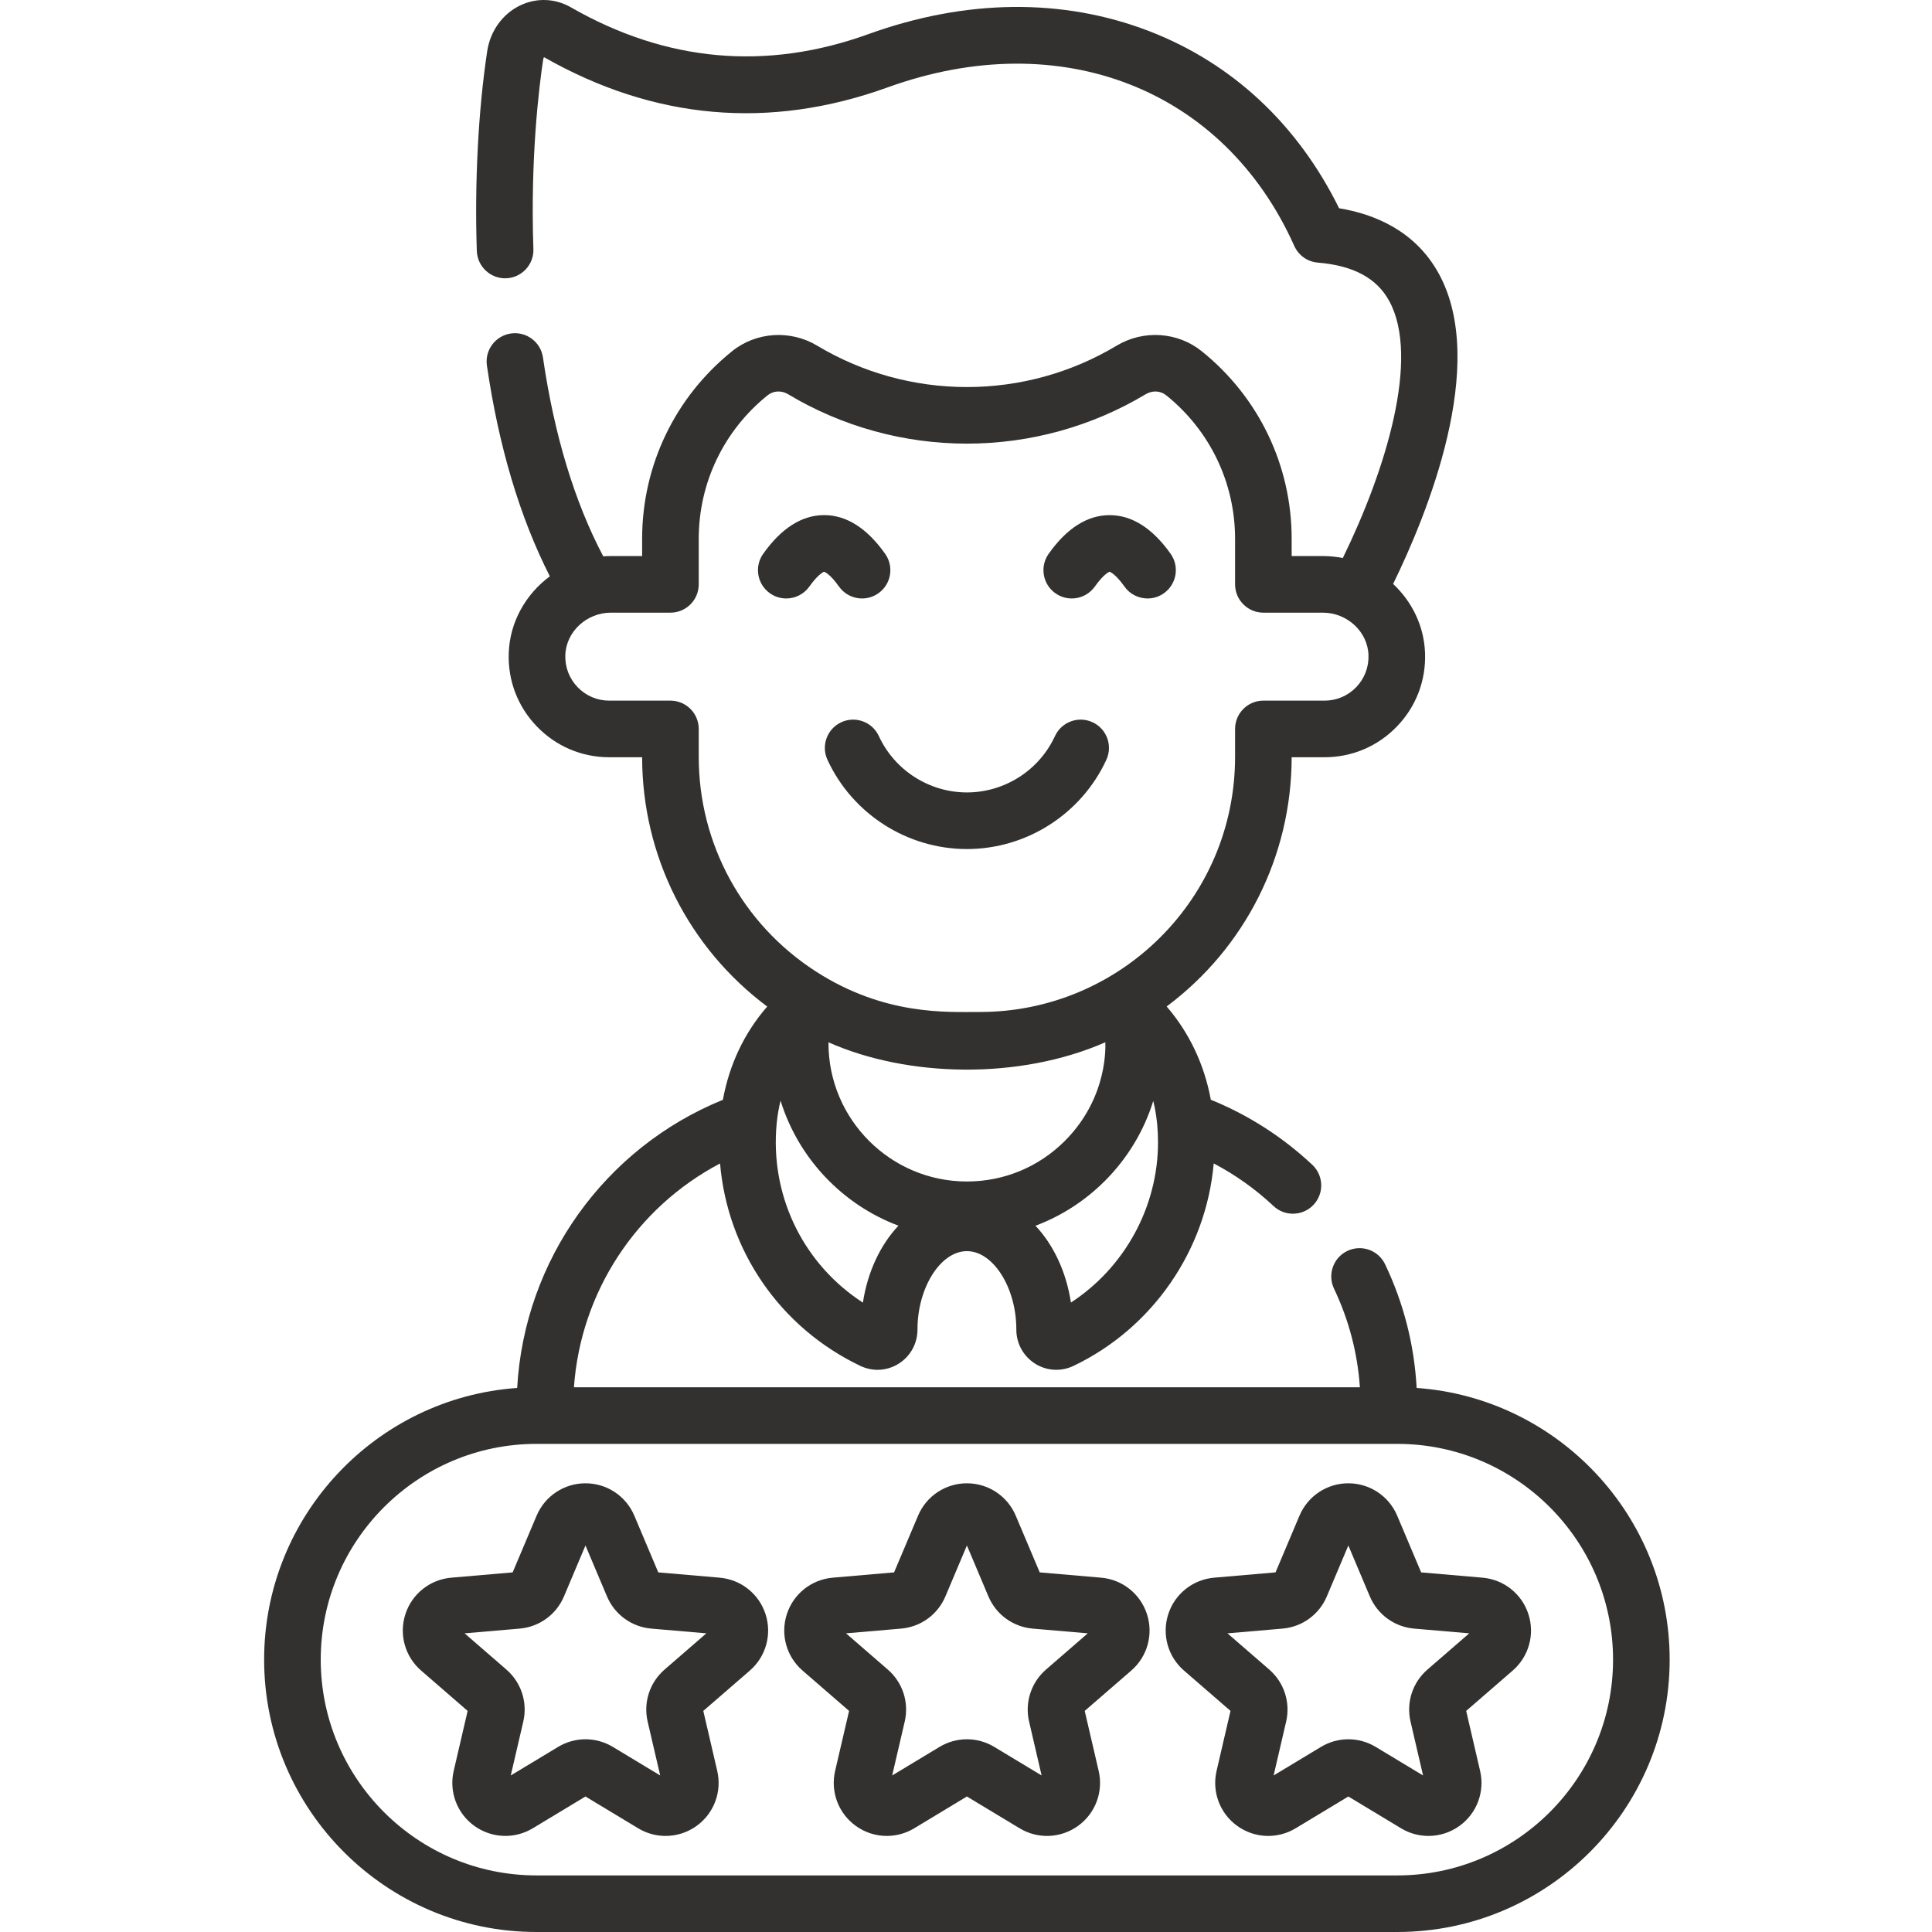
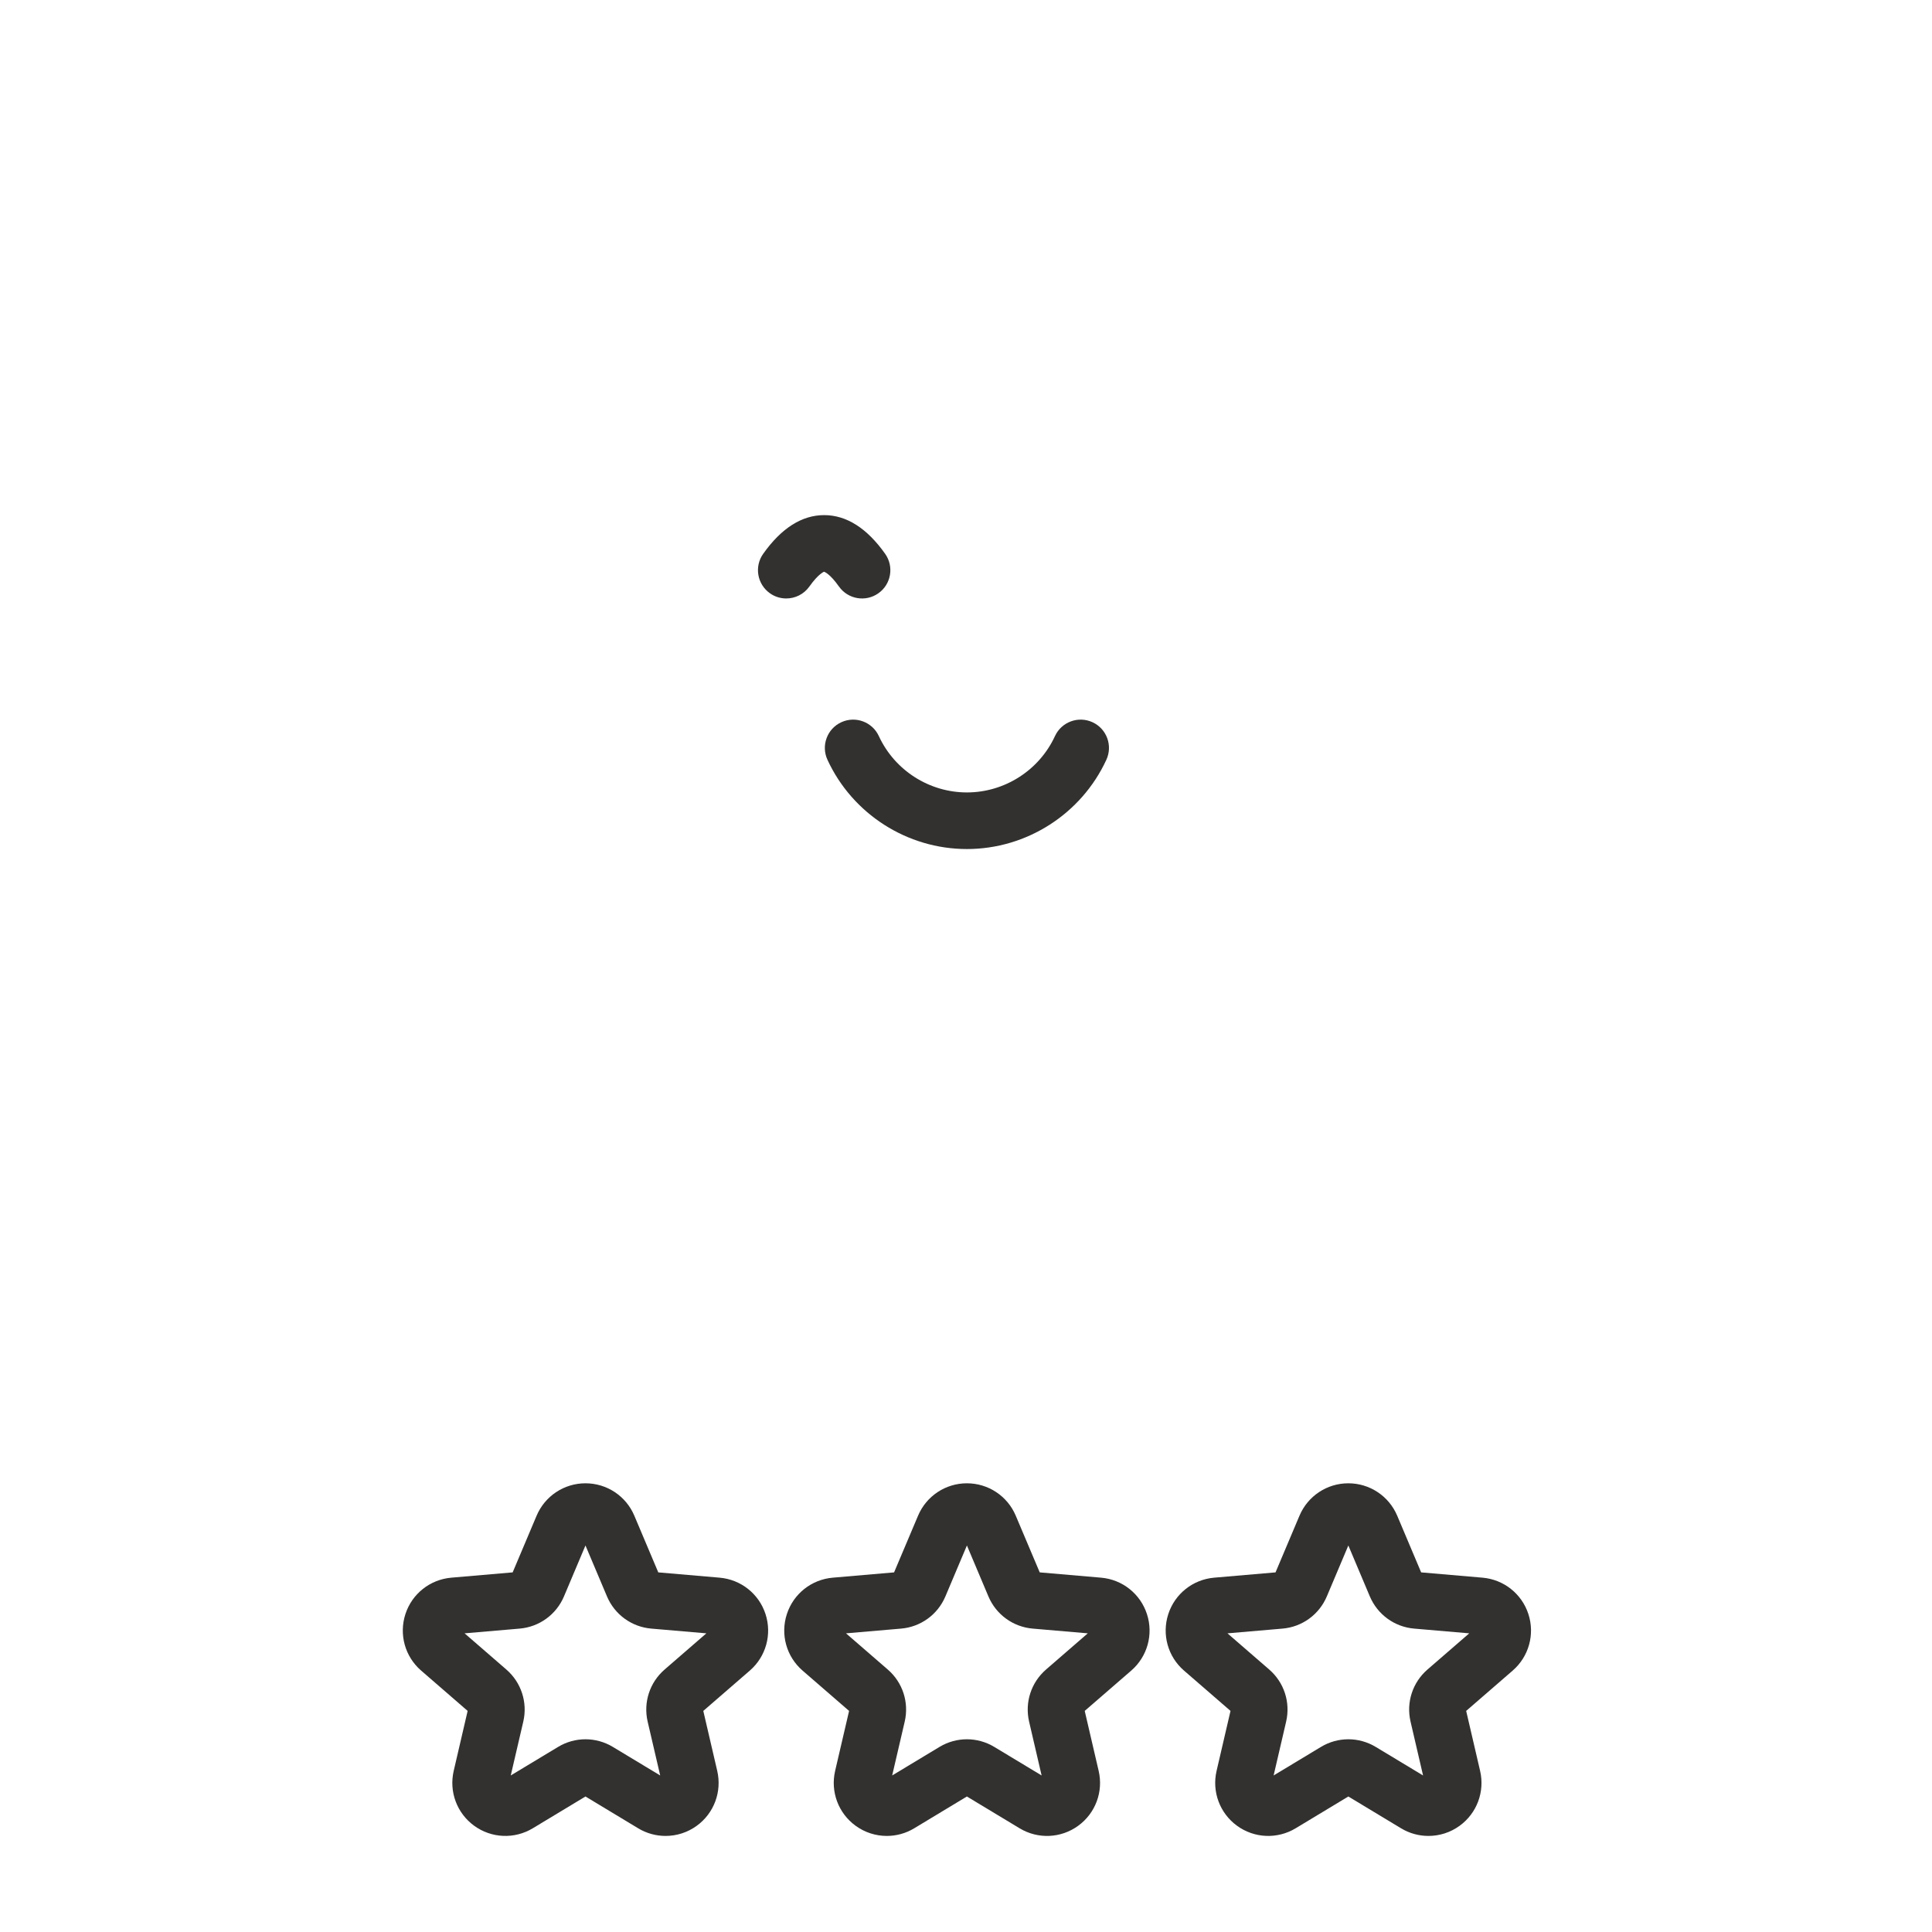
<svg xmlns="http://www.w3.org/2000/svg" width="80" height="80" viewBox="0 0 80 80" fill="none">
  <g clip-path="url(#clip0_249_95)">
    <path d="M33.514 24.287C33.9 23.743 34.122 23.677 34.12 23.674C34.132 23.677 34.354 23.742 34.74 24.287C35.114 24.815 35.845 24.94 36.374 24.565C36.902 24.191 37.026 23.46 36.652 22.932C35.899 21.869 35.049 21.33 34.127 21.33C33.204 21.33 32.355 21.869 31.602 22.932C31.227 23.46 31.352 24.191 31.881 24.566C32.086 24.712 32.323 24.781 32.557 24.781C32.924 24.781 33.285 24.609 33.514 24.287Z" fill="#32312F" />
-     <path d="M43.701 24.565C44.23 24.94 44.961 24.814 45.335 24.287C45.721 23.743 45.943 23.677 45.941 23.674C45.953 23.677 46.175 23.743 46.561 24.287C46.789 24.609 47.151 24.781 47.518 24.781C47.753 24.781 47.989 24.711 48.194 24.565C48.722 24.191 48.848 23.459 48.473 22.931C47.72 21.869 46.87 21.331 45.948 21.331C45.026 21.331 44.175 21.869 43.423 22.931C43.049 23.459 43.173 24.191 43.701 24.565Z" fill="#32312F" />
    <path d="M34.836 29.906C34.249 30.177 33.992 30.873 34.263 31.461C35.298 33.706 37.565 35.157 40.037 35.157C42.51 35.157 44.776 33.706 45.812 31.461C46.083 30.873 45.827 30.177 45.239 29.906C44.651 29.635 43.955 29.892 43.684 30.48C43.03 31.897 41.599 32.813 40.037 32.813C38.477 32.813 37.045 31.897 36.391 30.48C36.12 29.892 35.424 29.635 34.836 29.906Z" fill="#32312F" />
    <path d="M29.798 65.328L27.258 65.109L26.266 62.761C25.922 61.947 25.128 61.42 24.243 61.42C23.359 61.42 22.565 61.947 22.22 62.761L21.228 65.109L18.688 65.328C17.806 65.404 17.06 65.996 16.787 66.837C16.514 67.678 16.769 68.596 17.438 69.175L19.364 70.845L18.787 73.328C18.587 74.19 18.92 75.082 19.636 75.602C20.351 76.121 21.302 76.162 22.06 75.706L24.243 74.389L26.426 75.706C26.777 75.918 27.169 76.022 27.56 76.022C28.015 76.022 28.467 75.881 28.851 75.602C29.567 75.082 29.899 74.19 29.699 73.328L29.122 70.845L31.049 69.175C31.717 68.596 31.972 67.678 31.699 66.837C31.426 65.996 30.679 65.404 29.798 65.328ZM27.52 69.132C26.902 69.666 26.633 70.493 26.818 71.289L27.337 73.518L25.377 72.336C24.678 71.914 23.808 71.914 23.109 72.336L21.149 73.518L21.668 71.289C21.853 70.493 21.584 69.666 20.967 69.132L19.237 67.633L21.517 67.437C22.331 67.367 23.034 66.856 23.353 66.104L24.243 63.995L25.134 66.104C25.452 66.856 26.155 67.367 26.969 67.437L29.249 67.633L27.52 69.132Z" fill="#32312F" />
    <path d="M45.593 65.328L43.053 65.109L42.06 62.761C41.716 61.947 40.922 61.42 40.037 61.42C39.153 61.42 38.359 61.947 38.015 62.761L37.022 65.109L34.483 65.328C33.601 65.404 32.855 65.996 32.582 66.837C32.308 67.678 32.563 68.596 33.232 69.175L35.159 70.845L34.581 73.328C34.381 74.19 34.714 75.082 35.43 75.602C35.814 75.881 36.266 76.022 36.72 76.022C37.111 76.022 37.504 75.918 37.855 75.706L40.037 74.389L42.221 75.706C42.978 76.163 43.929 76.122 44.645 75.602C45.361 75.082 45.694 74.19 45.493 73.328L44.916 70.845L46.843 69.175C47.511 68.596 47.767 67.678 47.493 66.837C47.22 65.996 46.474 65.404 45.593 65.328ZM43.314 69.132C42.697 69.666 42.428 70.493 42.613 71.289L43.131 73.518L41.171 72.336C40.472 71.914 39.603 71.914 38.903 72.336L36.943 73.518L37.462 71.289C37.647 70.493 37.379 69.666 36.761 69.132L35.031 67.633L37.312 67.437C38.126 67.367 38.829 66.856 39.147 66.104L40.038 63.995L40.928 66.104C41.246 66.856 41.95 67.367 42.763 67.437L45.043 67.633L43.314 69.132Z" fill="#32312F" />
    <path d="M61.387 65.328L58.847 65.109L57.855 62.761C57.51 61.947 56.716 61.42 55.831 61.42C54.947 61.42 54.154 61.947 53.809 62.761L52.817 65.109L50.276 65.328C49.395 65.404 48.649 65.996 48.376 66.837C48.103 67.678 48.358 68.596 49.026 69.175L50.953 70.845L50.376 73.328C50.176 74.19 50.508 75.082 51.224 75.602C51.94 76.122 52.891 76.162 53.649 75.706L55.832 74.389L58.015 75.706C58.366 75.918 58.758 76.022 59.149 76.022C59.603 76.022 60.056 75.881 60.44 75.602C61.156 75.082 61.488 74.19 61.288 73.328L60.711 70.845L62.637 69.175C63.306 68.596 63.561 67.678 63.288 66.837C63.015 65.996 62.268 65.404 61.387 65.328ZM59.108 69.132C58.491 69.666 58.222 70.493 58.408 71.289L58.926 73.518L56.966 72.336C56.267 71.914 55.397 71.914 54.698 72.336L52.738 73.518L53.256 71.289C53.441 70.493 53.173 69.666 52.556 69.132L50.826 67.633L53.106 67.437C53.92 67.367 54.623 66.856 54.941 66.104L55.832 63.995L56.722 66.104C57.041 66.856 57.744 67.367 58.557 67.437L60.838 67.633L59.108 69.132Z" fill="#32312F" />
-     <path d="M58.66 57.472C58.563 55.689 58.125 53.969 57.354 52.352C57.076 51.767 56.377 51.519 55.792 51.798C55.208 52.075 54.961 52.775 55.238 53.36C55.853 54.651 56.213 56.022 56.31 57.444H23.766C24.042 53.499 26.354 49.996 29.816 48.177C30.122 51.778 32.292 54.968 35.626 56.559C35.853 56.666 36.096 56.721 36.337 56.721C36.643 56.721 36.948 56.635 37.217 56.464C37.704 56.156 37.993 55.626 37.991 55.045C37.991 53.32 38.947 51.807 40.037 51.807C41.128 51.807 42.084 53.32 42.084 55.048C42.081 55.625 42.371 56.154 42.856 56.463C43.337 56.769 43.933 56.804 44.45 56.559C47.734 54.992 49.944 51.763 50.257 48.175C51.154 48.646 51.983 49.236 52.736 49.941C52.962 50.153 53.25 50.257 53.536 50.257C53.85 50.257 54.162 50.133 54.393 49.886C54.835 49.414 54.81 48.672 54.338 48.23C53.101 47.072 51.69 46.168 50.138 45.538C49.867 44.077 49.249 42.769 48.309 41.676C51.562 39.245 53.48 35.451 53.485 31.356H54.846C55.987 31.356 57.051 30.903 57.843 30.082C58.635 29.262 59.049 28.182 59.008 27.041C58.969 25.922 58.466 24.909 57.686 24.18C59.081 21.326 61.64 15.096 59.578 11.332C58.601 9.549 56.904 8.863 55.449 8.623C53.731 5.144 51.023 2.616 47.583 1.289C44.014 -0.087 39.995 -0.045 35.959 1.413C31.732 2.941 27.588 2.568 23.644 0.306C22.984 -0.073 22.214 -0.101 21.532 0.228C20.807 0.579 20.3 1.287 20.174 2.12C19.804 4.562 19.648 7.577 19.744 10.392C19.767 11.039 20.313 11.545 20.956 11.523C21.603 11.5 22.109 10.958 22.087 10.311C21.956 6.509 22.326 3.562 22.491 2.469C22.499 2.422 22.513 2.388 22.526 2.367C27.082 4.963 31.869 5.384 36.756 3.618C43.912 1.031 50.679 3.671 53.594 10.185C53.769 10.575 54.141 10.839 54.567 10.874C56.038 10.995 57.005 11.514 57.522 12.458C58.814 14.816 57.379 19.476 55.603 23.107C55.334 23.053 55.057 23.025 54.774 23.025H53.485V22.312C53.485 19.28 52.128 16.45 49.764 14.546C48.766 13.74 47.349 13.646 46.236 14.314C44.368 15.435 42.225 16.027 40.037 16.027C37.85 16.027 35.707 15.434 33.839 14.314C32.727 13.647 31.309 13.74 30.312 14.545C27.946 16.45 26.589 19.28 26.589 22.312V23.025H25.3C25.192 23.025 25.085 23.029 24.979 23.037C23.789 20.779 22.95 18.013 22.482 14.799C22.388 14.159 21.795 13.716 21.153 13.809C20.512 13.903 20.069 14.497 20.162 15.137C20.652 18.492 21.526 21.421 22.768 23.864C21.775 24.599 21.111 25.749 21.066 27.039C21.025 28.181 21.439 29.262 22.231 30.082C23.023 30.903 24.087 31.356 25.228 31.356H26.589C26.594 35.452 28.514 39.248 31.769 41.679C30.826 42.76 30.203 44.07 29.933 45.541C25.032 47.534 21.71 52.19 21.415 57.472C15.568 57.884 10.937 62.772 10.937 68.722C10.937 74.941 15.997 80 22.215 80H57.859C64.078 80 69.137 74.941 69.137 68.722C69.137 62.773 64.506 57.884 58.66 57.472ZM35.731 53.938C33.346 52.396 31.959 49.692 32.139 46.792C32.144 46.704 32.151 46.618 32.159 46.532C32.161 46.516 32.163 46.501 32.164 46.486C32.197 46.171 32.248 45.867 32.321 45.576C33.06 47.962 34.878 49.879 37.202 50.753C36.456 51.547 35.927 52.657 35.731 53.938ZM45.77 43.159C45.762 43.2 45.939 45.394 44.092 47.244C43.008 48.327 41.568 48.923 40.037 48.923C36.876 48.923 34.305 46.351 34.305 43.19V43.159C37.557 44.605 42.181 44.73 45.77 43.159ZM44.345 53.936C44.15 52.658 43.622 51.549 42.877 50.755C43.942 50.356 44.919 49.73 45.749 48.901C46.691 47.958 47.371 46.824 47.754 45.587C47.822 45.864 47.872 46.151 47.905 46.447C47.907 46.489 47.911 46.53 47.918 46.571C47.94 46.807 47.951 47.048 47.951 47.296C47.951 49.983 46.564 52.489 44.345 53.936ZM28.933 31.339V30.184C28.933 29.537 28.408 29.012 27.761 29.012H25.228C24.73 29.012 24.265 28.814 23.918 28.455C23.572 28.096 23.391 27.623 23.409 27.122C23.442 26.155 24.291 25.369 25.3 25.369H27.761C28.408 25.369 28.933 24.844 28.933 24.197V22.312C28.933 19.994 29.971 17.828 31.784 16.369C32.023 16.175 32.357 16.158 32.633 16.324C34.865 17.662 37.426 18.37 40.037 18.37C42.649 18.37 45.209 17.662 47.441 16.324C47.718 16.158 48.052 16.175 48.293 16.371C50.103 17.828 51.142 19.994 51.142 22.312V24.197C51.142 24.844 51.666 25.369 52.314 25.369H54.774C55.784 25.369 56.632 26.155 56.666 27.122V27.123C56.684 27.623 56.503 28.096 56.157 28.455C55.81 28.814 55.345 29.012 54.846 29.012H52.313C51.666 29.012 51.142 29.537 51.142 30.184V31.339C51.142 37.22 46.37 41.904 40.576 41.904C39.249 41.9 36.641 42.074 33.769 40.217C30.741 38.259 28.933 34.94 28.933 31.339ZM57.86 77.657H22.215C17.289 77.657 13.281 73.649 13.281 68.722C13.281 63.796 17.289 59.788 22.215 59.788C22.231 59.788 57.31 59.788 57.859 59.788C62.786 59.788 66.793 63.796 66.793 68.722C66.793 73.649 62.786 77.657 57.86 77.657Z" fill="#32312F" />
  </g>
  <defs>
    <clipPath id="clip0_249_95">
      <rect width="80" height="80" fill="white" />
    </clipPath>
  </defs>
</svg>